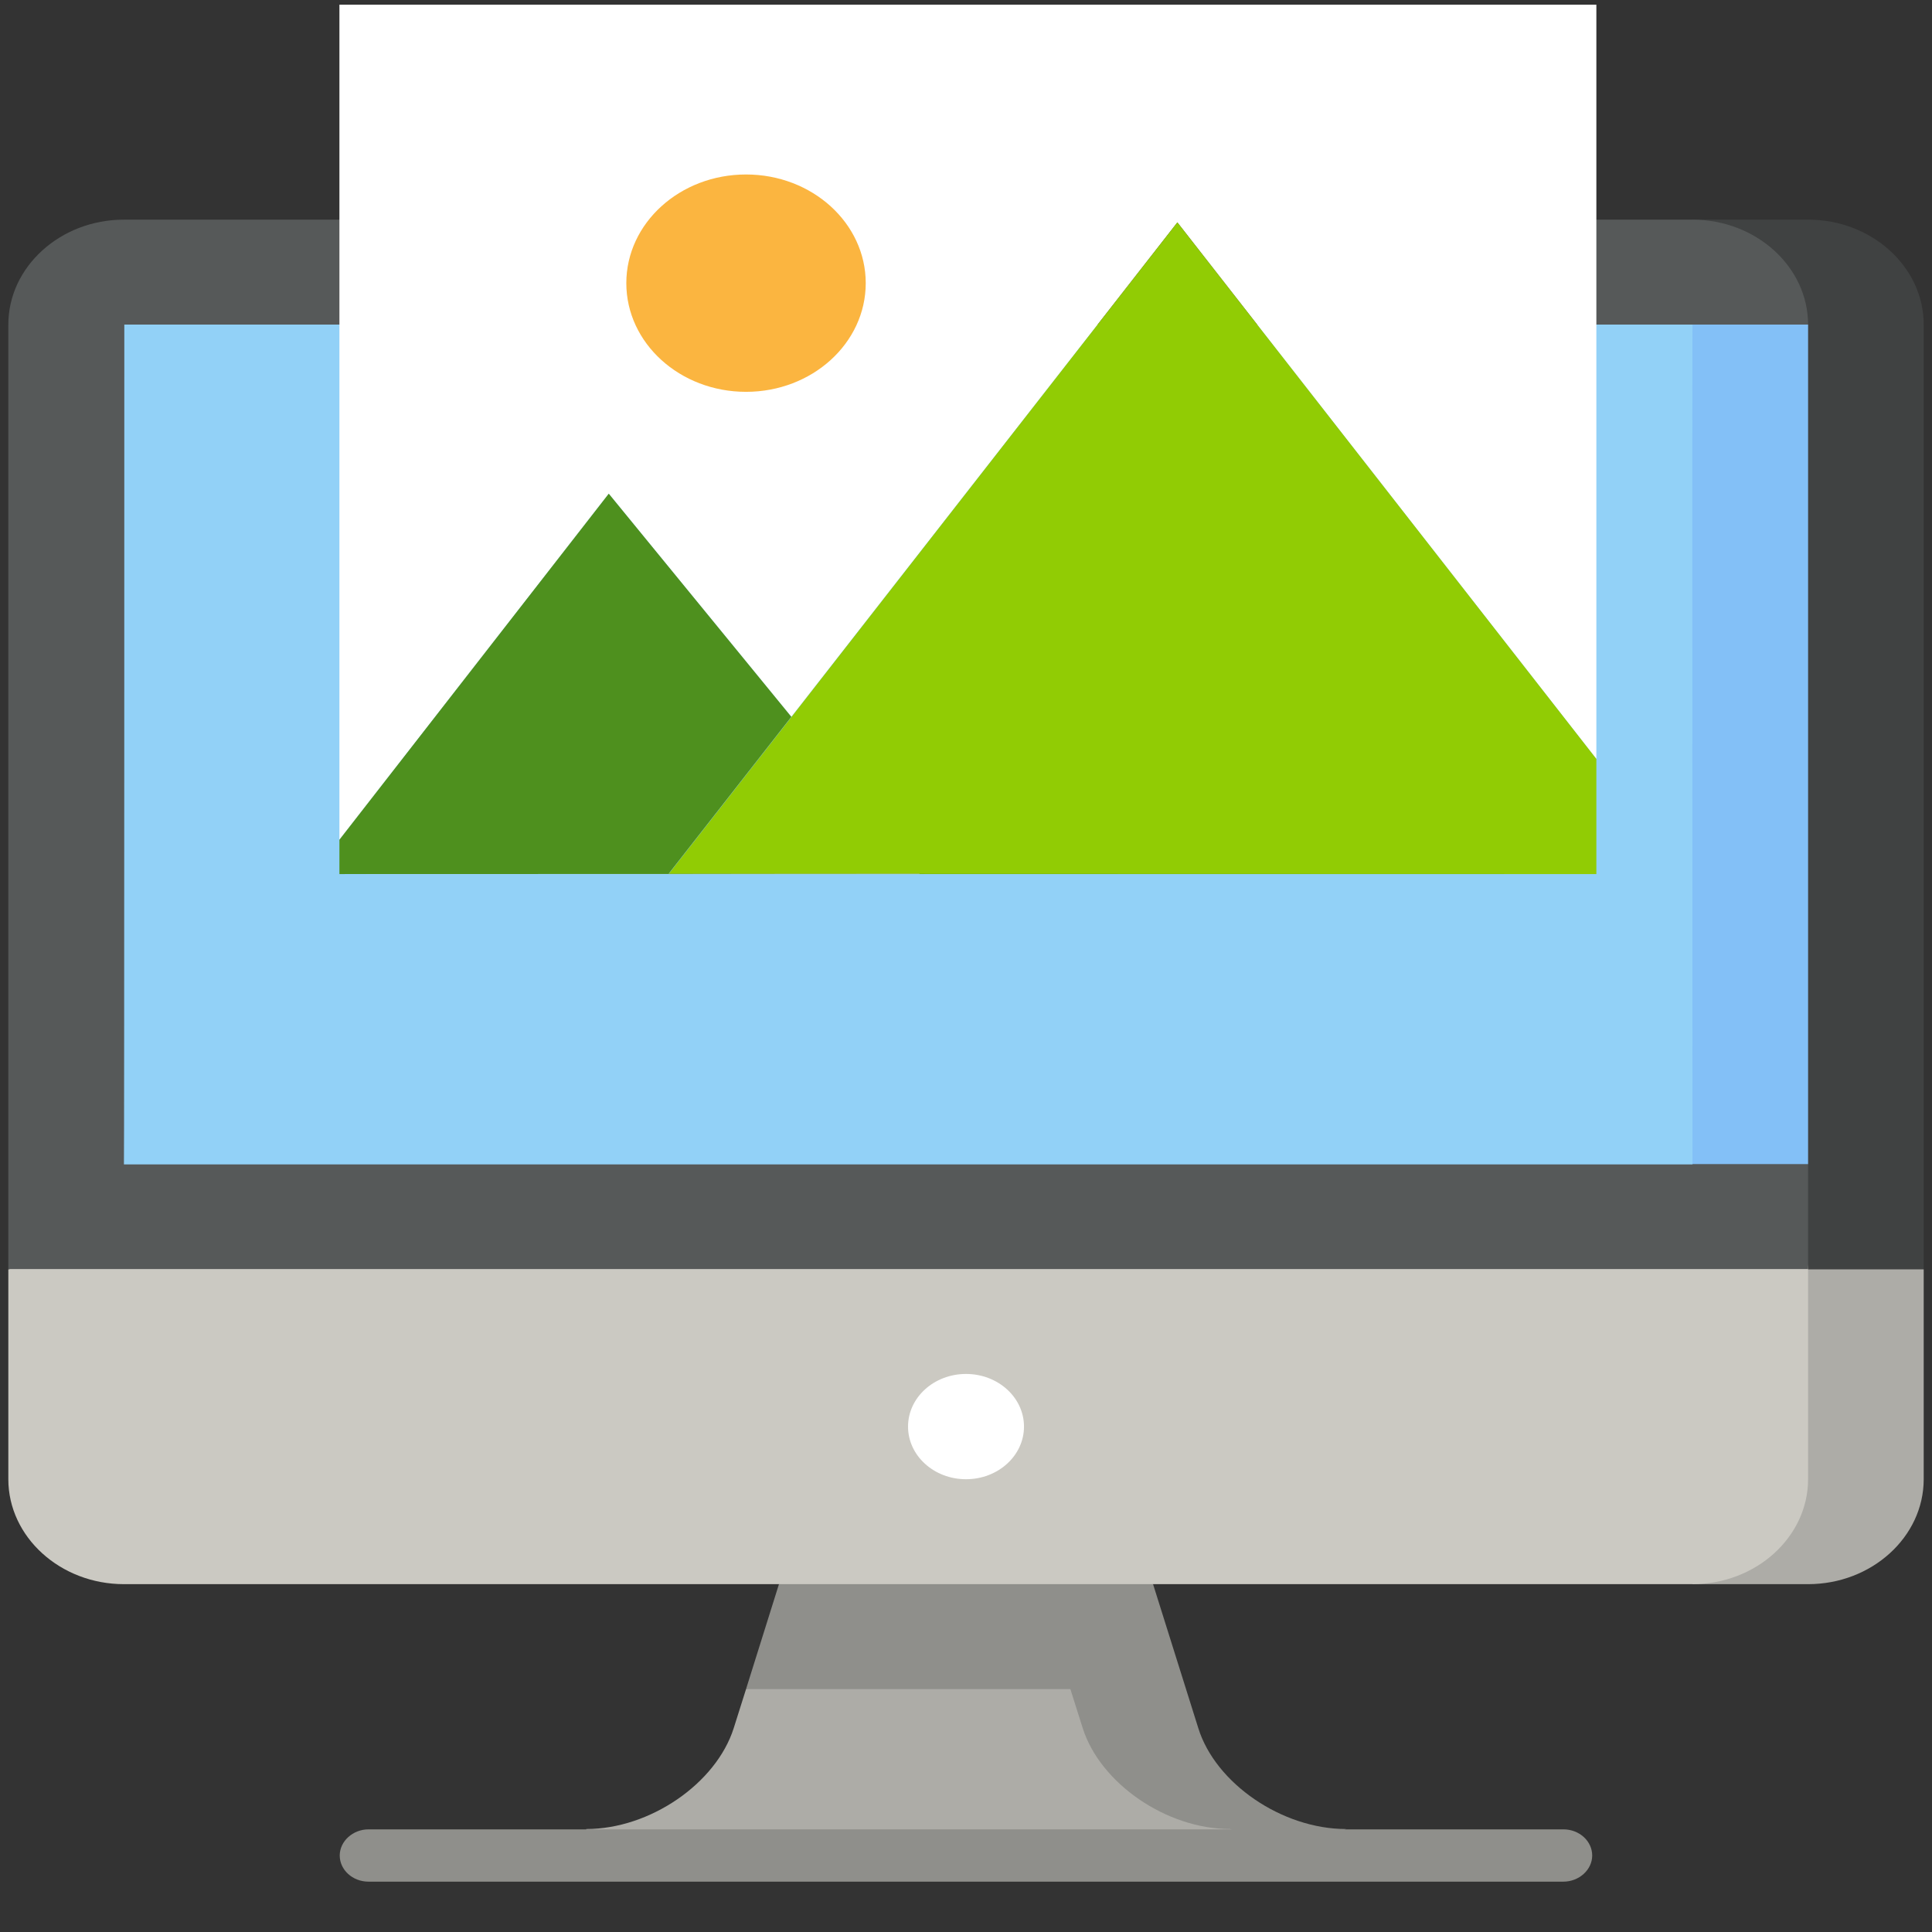
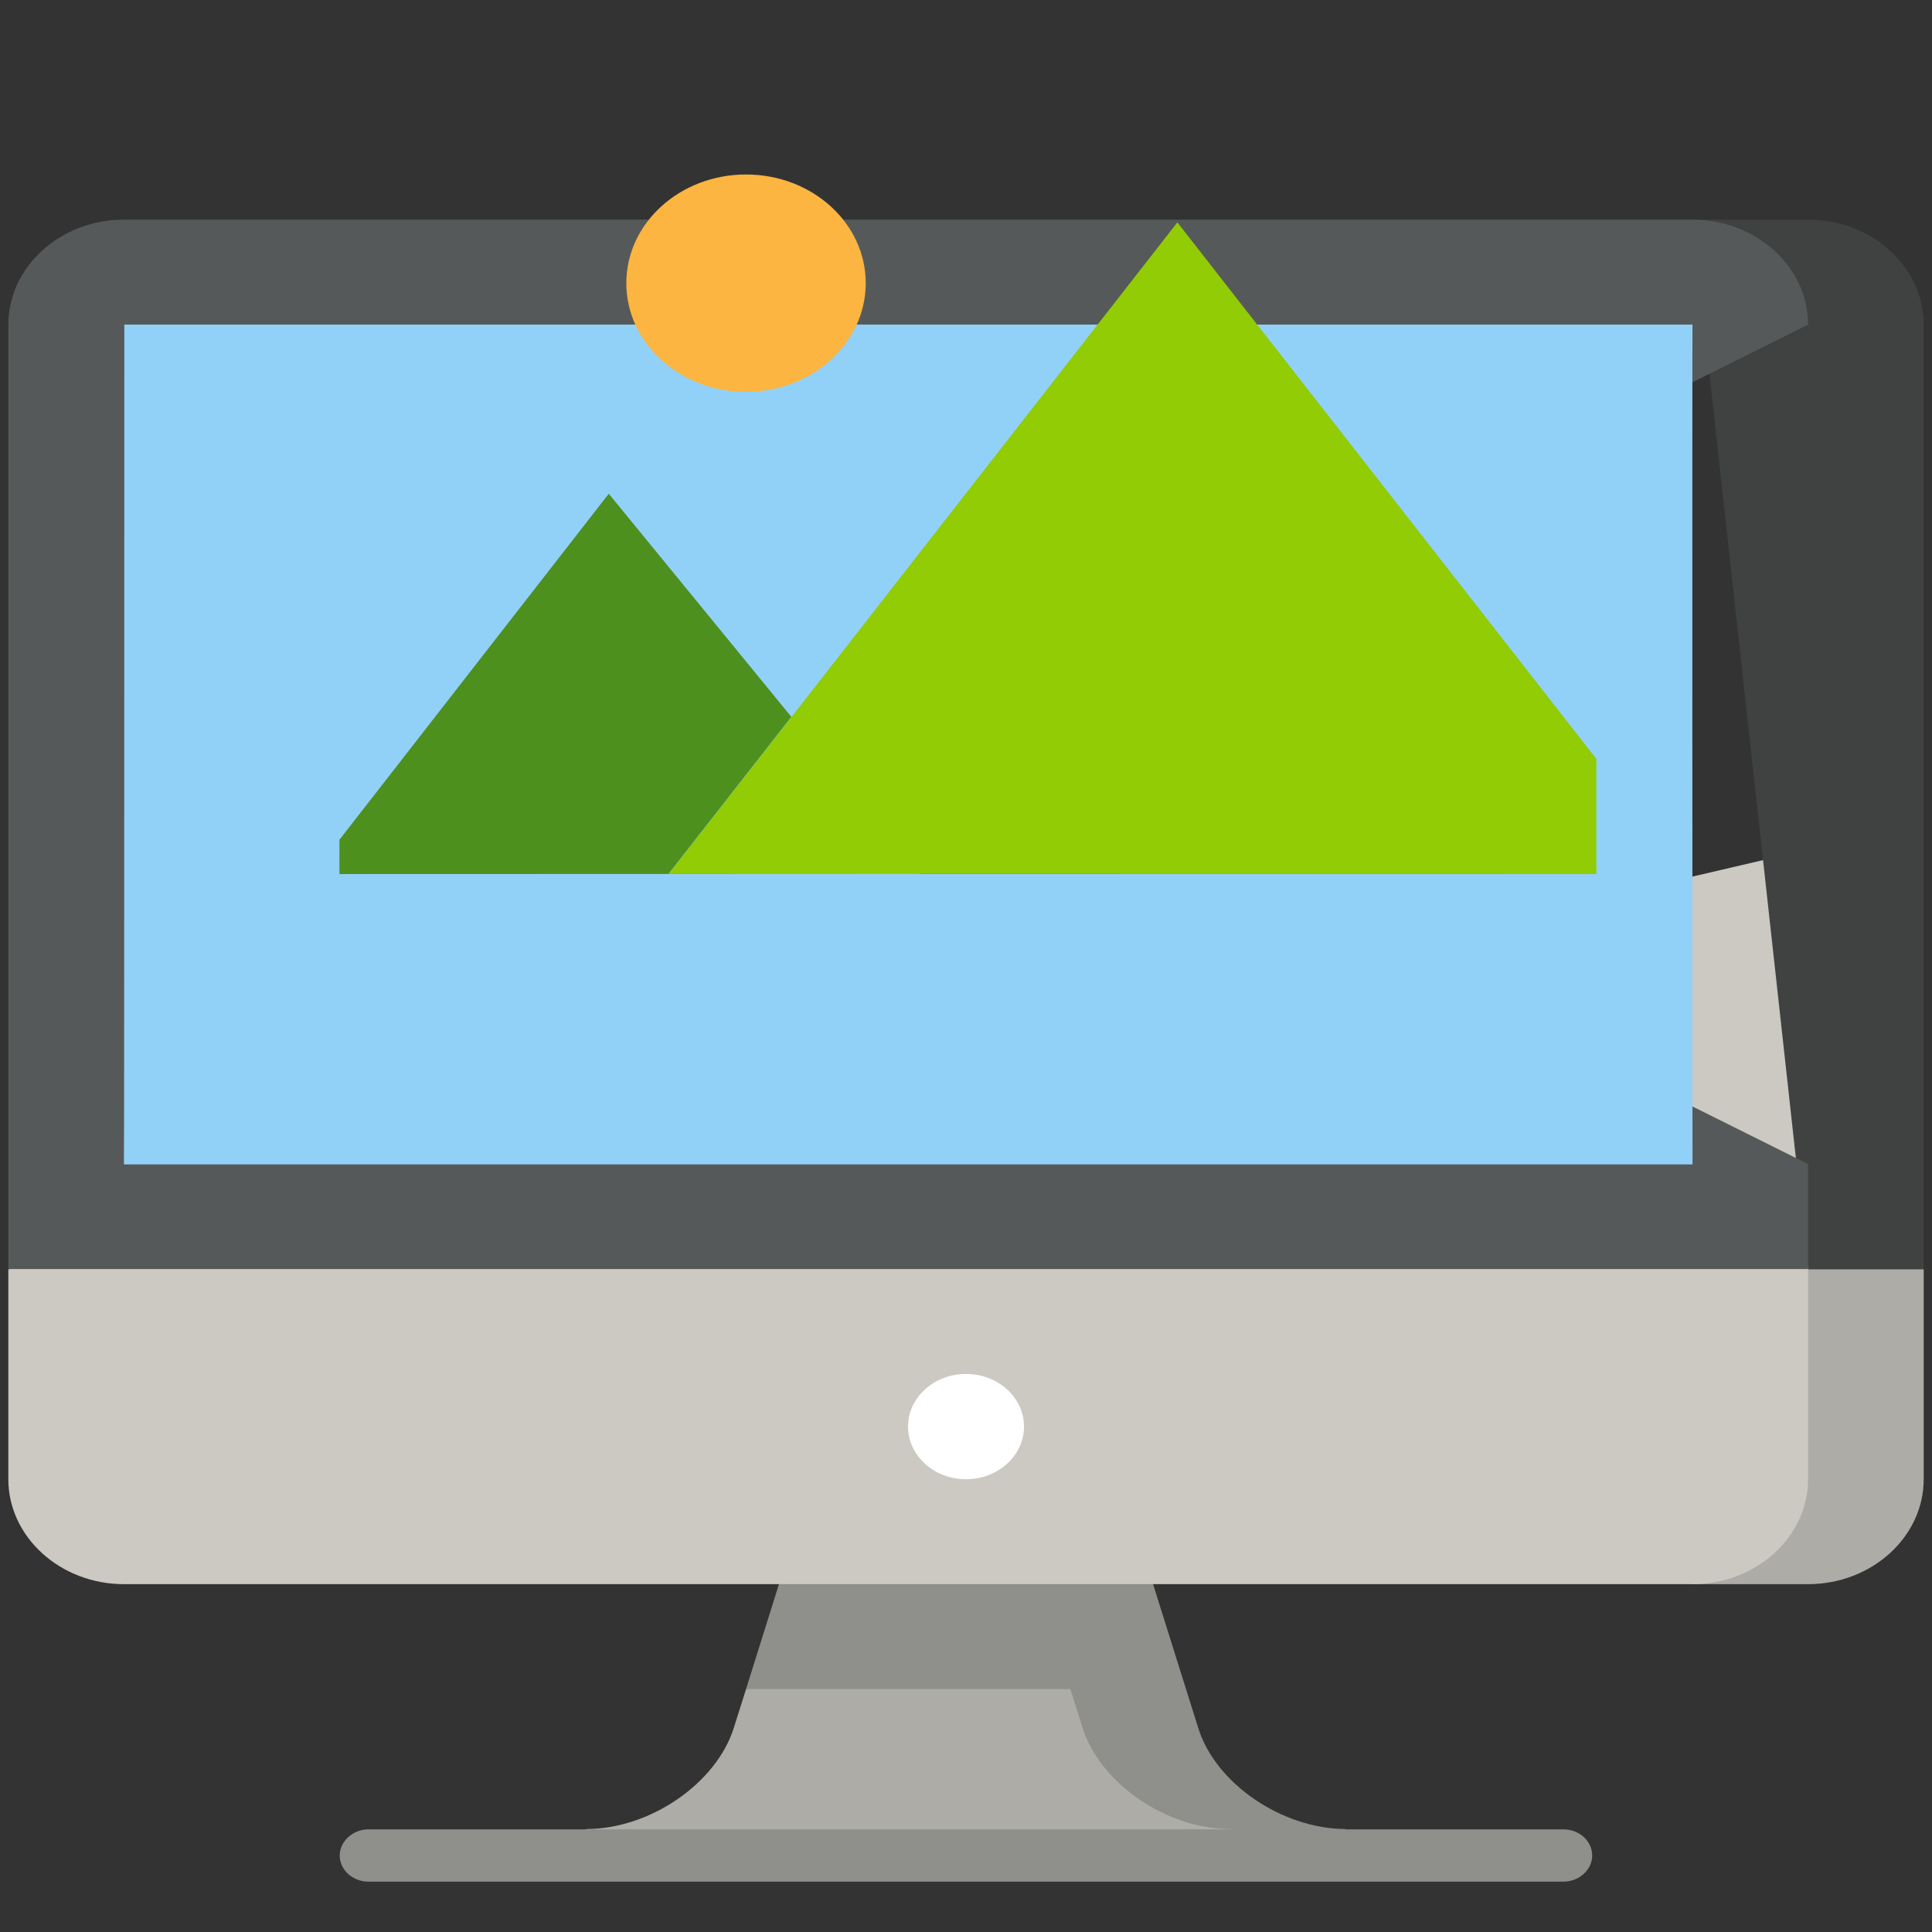
<svg xmlns="http://www.w3.org/2000/svg" width="116" height="116" viewBox="0 0 116 116" fill="none">
  <rect x="0" y="0" width="116" height="116" fill="#333333" stroke="none" />
  <g clip-path="url(#clip0_1611_9486)">
    <path d="M64.268 95.115L44.794 101.416L44.053 103.761C42.997 107.084 39.022 109.817 35.203 109.817V111.387H75.588L64.268 95.115Z" fill="#ADACA7" />
    <path d="M71.948 103.761L69.231 95.115L58 88.815L46.77 95.115L44.793 101.416H64.267L65.008 103.761C66.064 107.084 70.039 109.817 73.857 109.817L77.339 111.387L80.82 109.817C76.98 109.817 72.981 107.084 71.948 103.761Z" fill="#8F8F8B" />
    <path d="M101.621 95.115H108.562C112.38 95.115 115.502 92.281 115.502 88.815V76.214L101.621 63.613V95.115V95.115Z" fill="#ADACA7" />
    <path d="M0.5 88.815C0.5 92.281 3.622 95.115 7.44 95.115H101.619C105.438 95.115 108.56 92.281 108.56 88.815V51.012L0.5 76.214V88.815Z" fill="#CBC9C2" />
    <path d="M108.562 13.188H101.621L108.562 76.214H115.502V19.489C115.502 16.023 112.38 13.188 108.562 13.188Z" fill="#404242" />
    <path d="M108.56 19.489C108.56 16.023 105.438 13.188 101.619 13.188H7.44C3.622 13.188 0.5 16.023 0.5 19.489V76.194H108.56V69.893L58 44.691L108.56 19.489Z" fill="#565959" />
-     <path d="M108.56 19.489H101.619L58 44.691L101.619 69.893H108.56C108.56 69.913 108.56 19.489 108.56 19.489Z" fill="#83C0F7" />
    <path d="M101.62 19.489H7.464C7.464 19.489 7.464 69.913 7.441 69.913H101.62C101.62 69.913 101.598 19.489 101.62 19.489Z" fill="#92D1F7" />
    <path d="M58.001 88.815C59.924 88.815 61.482 87.4 61.482 85.655C61.482 83.909 59.924 82.494 58.001 82.494C56.078 82.494 54.52 83.909 54.52 85.655C54.52 87.4 56.078 88.815 58.001 88.815Z" fill="white" />
    <path d="M93.868 112.977H22.128C21.162 112.977 20.398 112.264 20.398 111.407C20.398 110.551 21.185 109.837 22.128 109.837H93.868C94.834 109.837 95.598 110.551 95.598 111.407C95.598 112.264 94.811 112.977 93.868 112.977Z" fill="#8F8F8B" />
-     <path d="M95.848 0.281V45.568L70.691 13.351L47.512 43.039L36.551 29.643L20.379 50.42V0.281H95.848Z" fill="white" />
    <path d="M44.793 23.526C48.763 23.526 51.98 20.605 51.98 17.001C51.98 13.398 48.763 10.476 44.793 10.476C40.823 10.476 37.605 13.398 37.605 17.001C37.605 20.605 40.823 23.526 44.793 23.526Z" fill="#FBB540" />
    <path d="M95.848 45.568V52.48H40.145L47.512 43.06L70.691 13.351L95.848 45.568Z" fill="#91CC04" />
    <path d="M20.379 52.481H55.216L55.193 52.459" fill="#E0E0E2" />
    <path d="M95.848 52.46L20.379 52.48V50.42L36.551 29.643L47.512 43.039L40.145 52.46H95.848Z" fill="#4E901E" />
  </g>
  <defs>
    <clipPath id="clip0_1611_9486">
      <rect width="115" height="115" fill="white" transform="translate(0.5 0.281)" />
    </clipPath>
  </defs>
</svg>